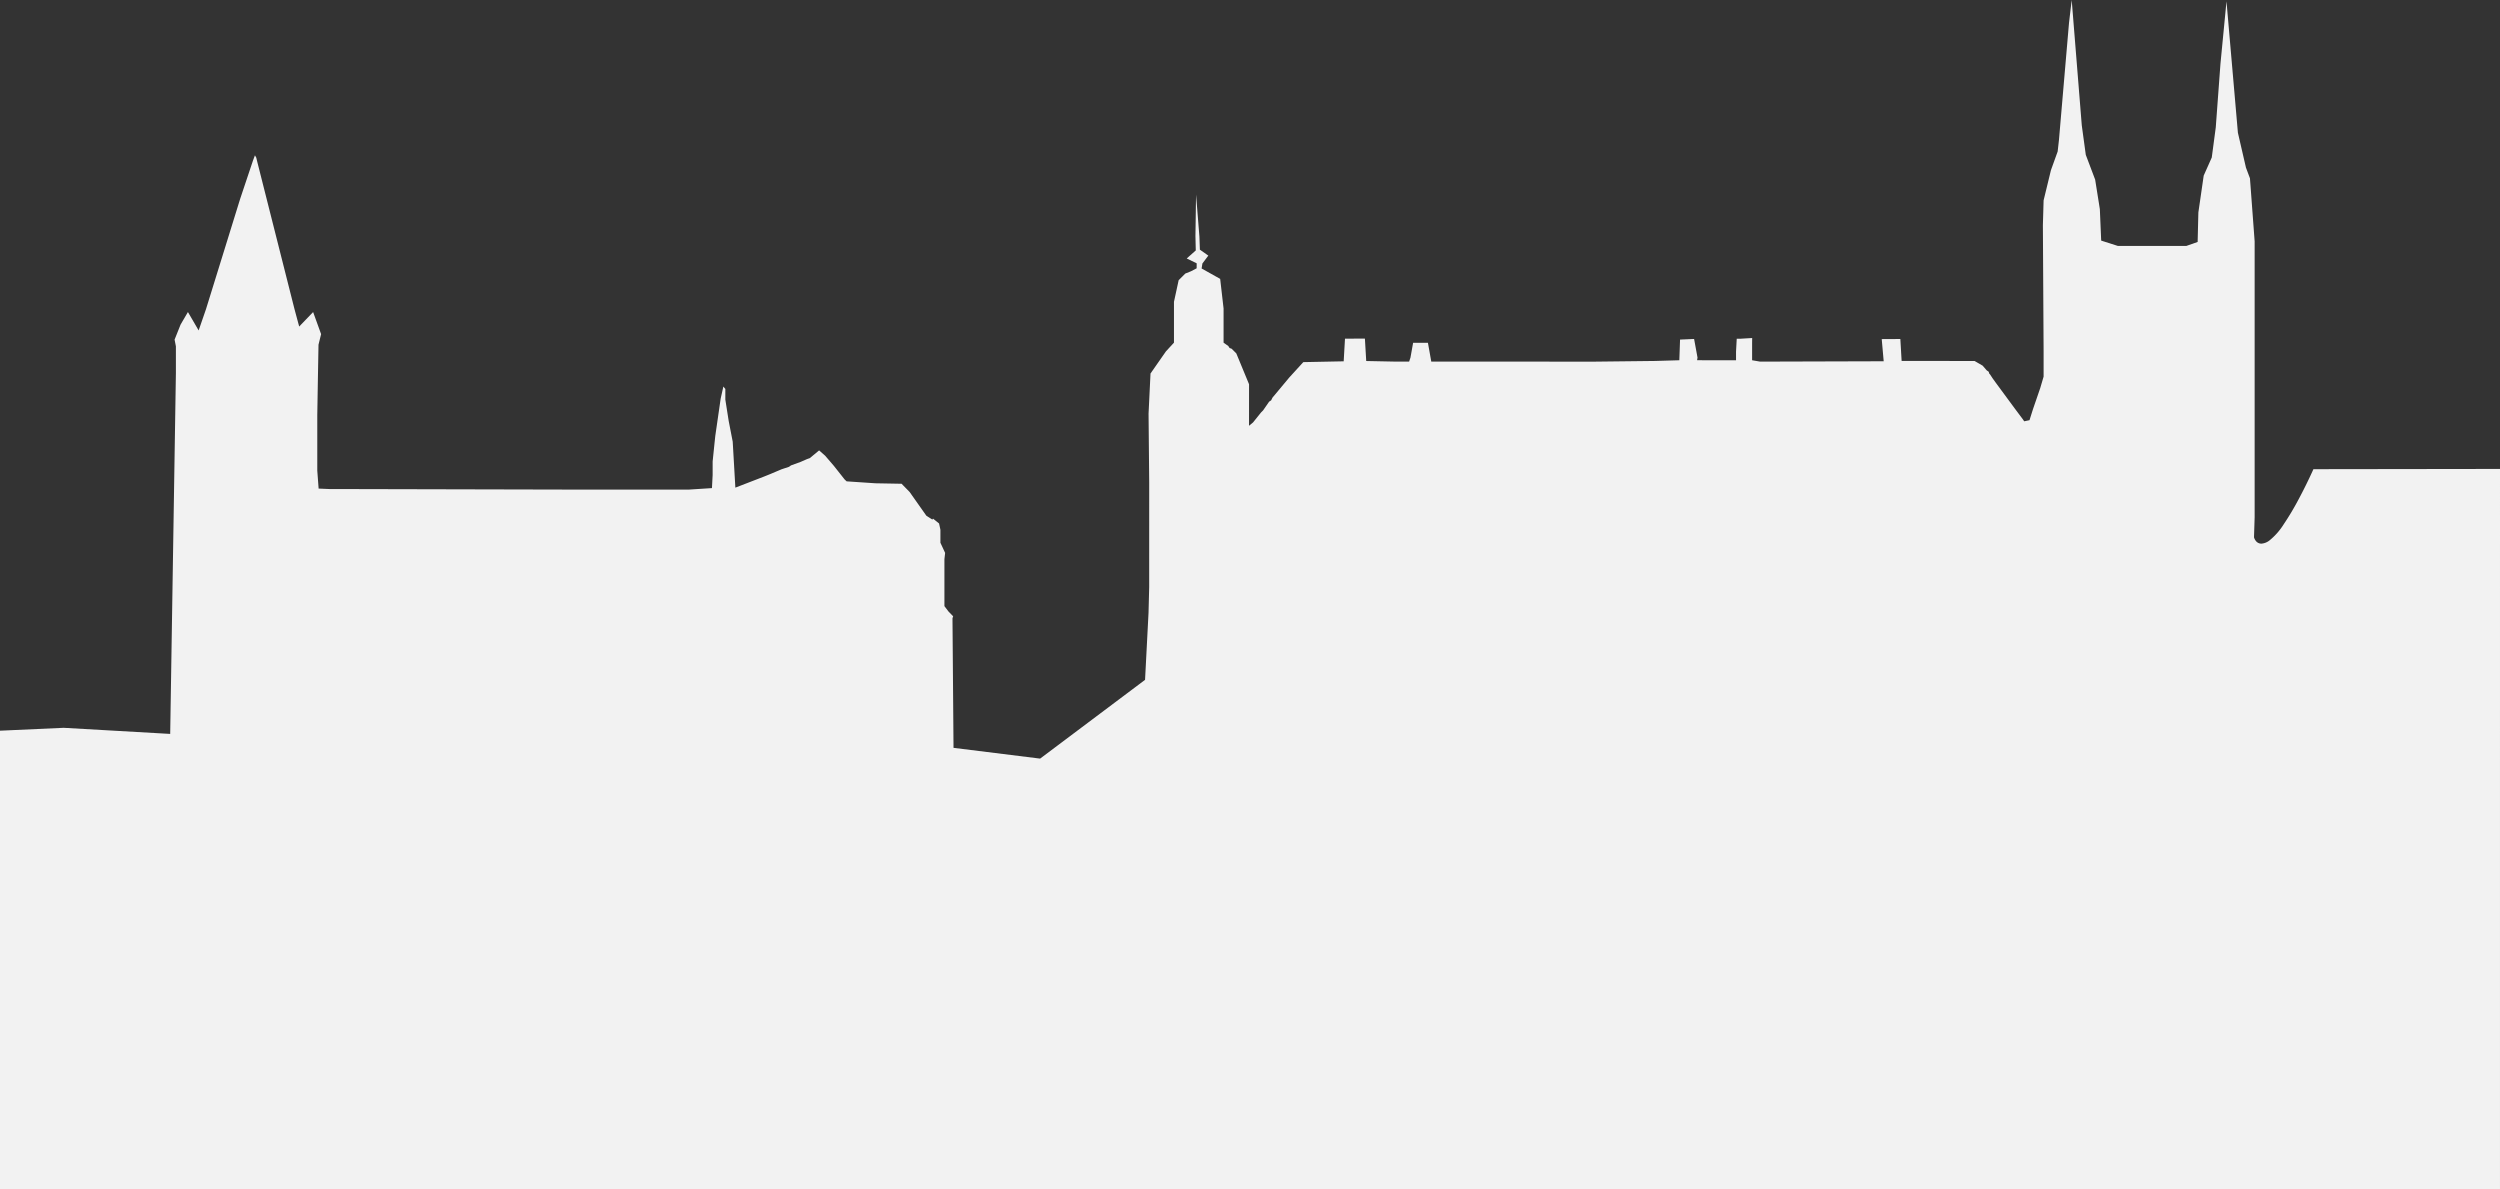
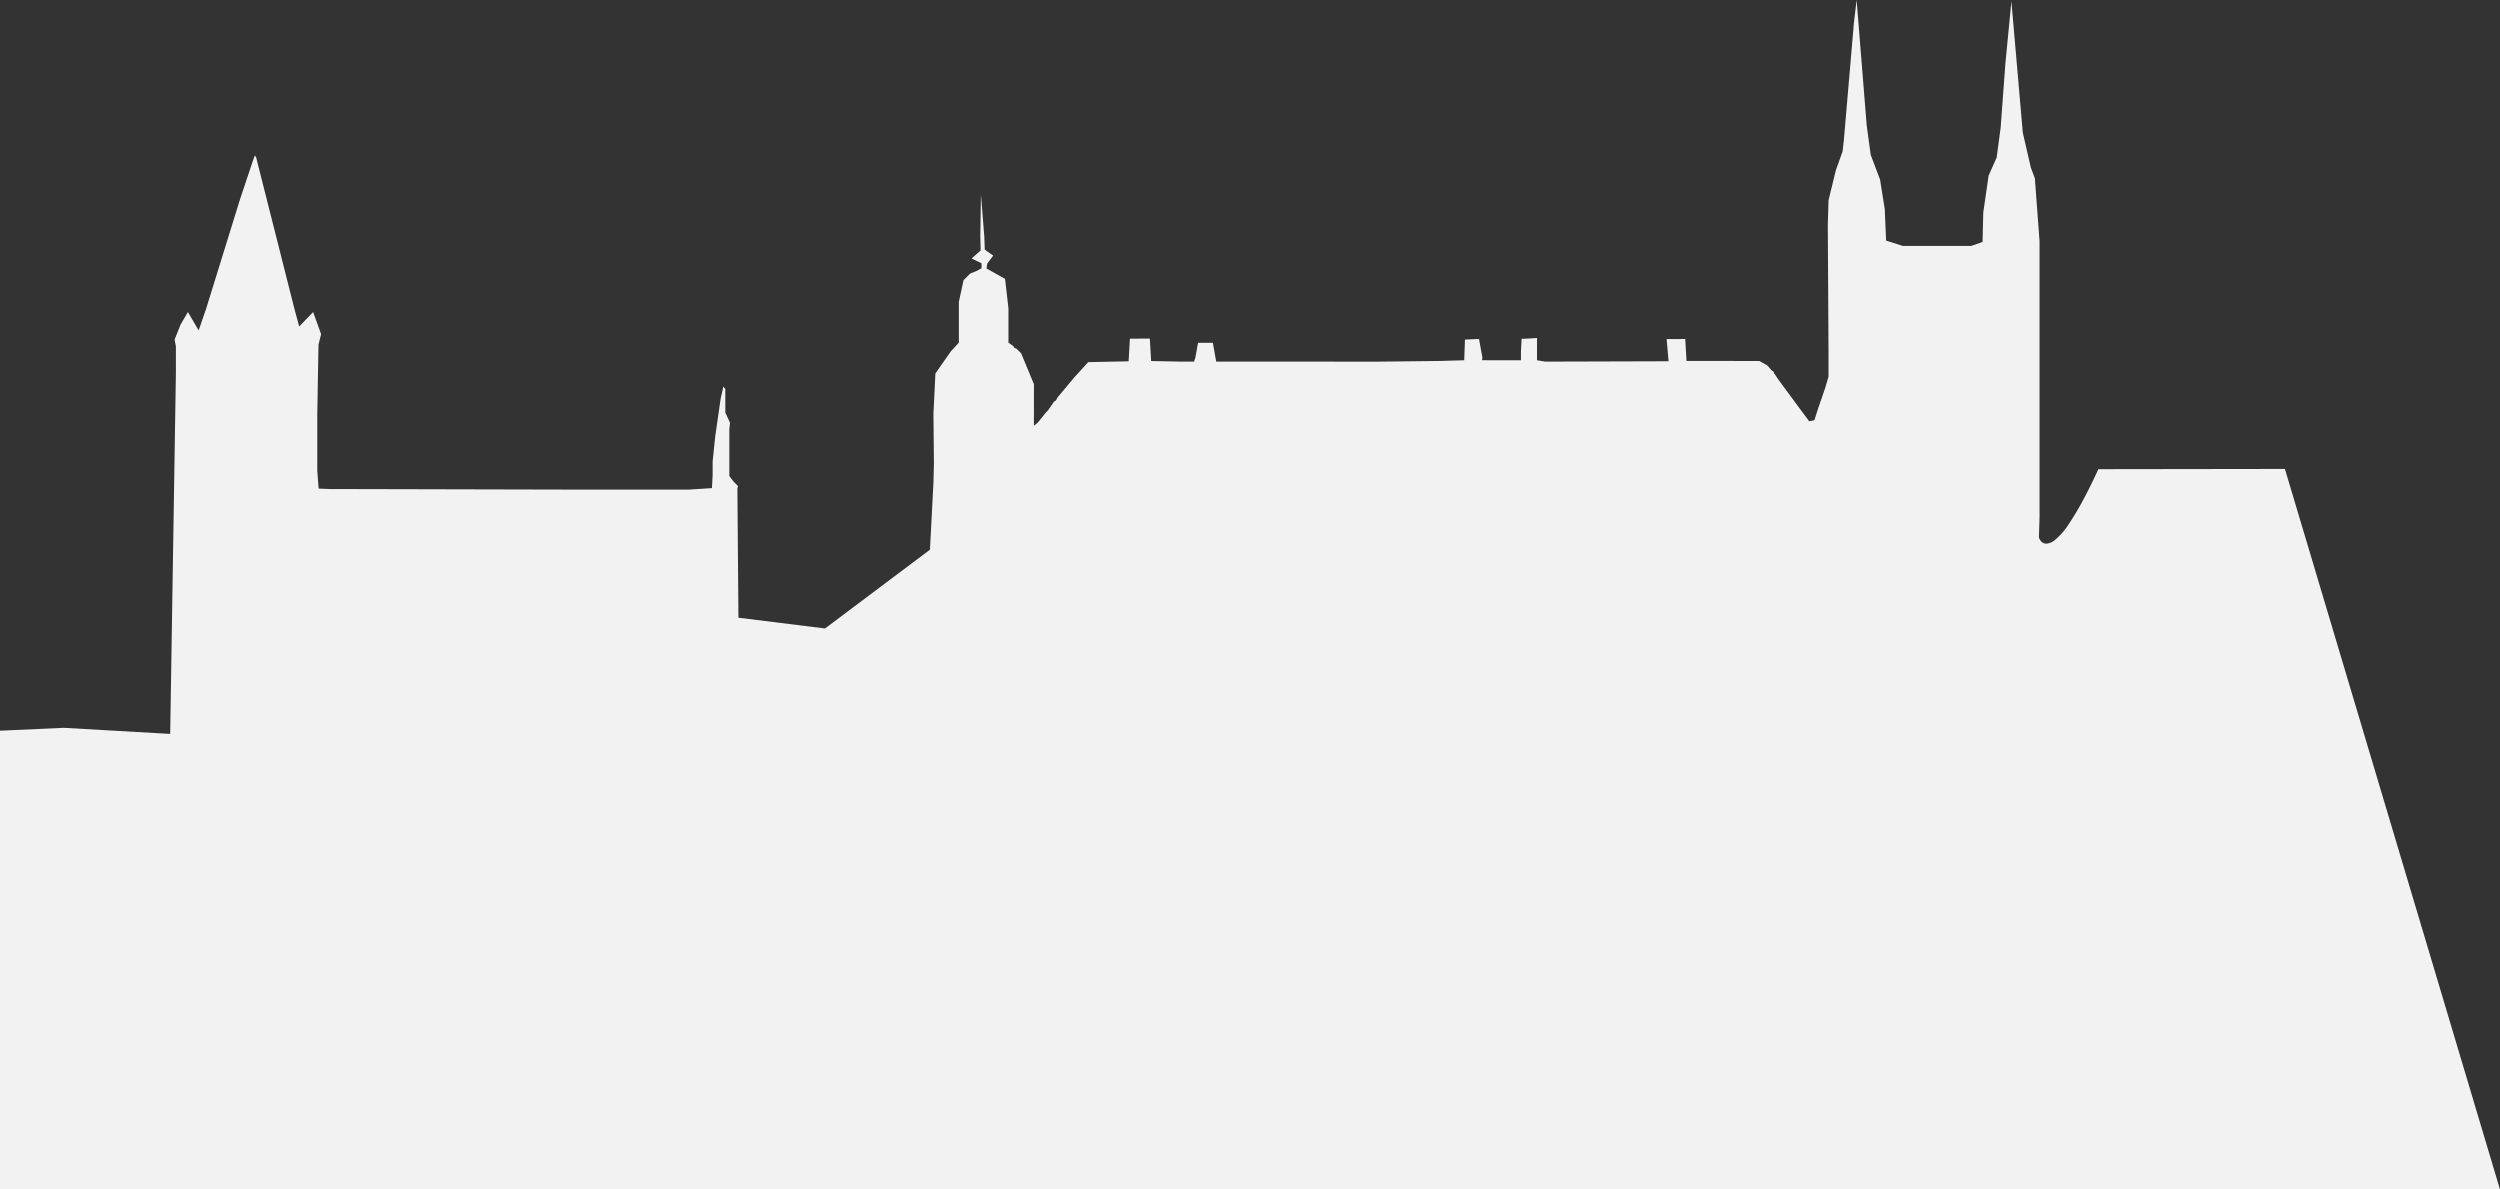
<svg xmlns="http://www.w3.org/2000/svg" id="Skyline_Ho_desktop" data-name="Skyline Ho, desktop" width="980.004" height="466.283" viewBox="0 0 980.004 466.283">
  <rect x="0" y="0" width="980.004" height="466.283" fill="#333333" stroke="none" />
-   <path id="Differenzmenge_13" data-name="Differenzmenge 13" d="M21903-13000.937h-980l0-179.849,24.969-1.128,41.748,2.388,2.236-141.479v-10.445l-.516-2.635,2.355-5.9,2.877-4.918,4.2,7.21,2.885-8.349,13.391-43.232,5.016-14.977.777-2.085.527.939.266,1.146,14.713,58.209,1.838,6.826,5.465-5.676,3.129,8.651-1.02,4.137-.236,13.173-.244,14.422v21.8l.527,7.013,4.449.188h4.994l87.219.2h48.59l8.934-.572.27-5.115v-5.308l.76-7.4.281-2.656,2.105-14.593,1.057-4.741.773.952v4.163l1.313,8.355,1.582,8.151,1.037,18.008,7.355-2.844,3.949-1.523,2.365-.951,4.473-1.893,2.887-.951.787-.562,3.668-1.325,2.629-1.149,1.068-.374,3.652-3.031,2.369,2.085,3.422,3.982,4.191,5.3.8.765,11.287.76,10.258.187,3.158,3.224,6.561,9.307,2.355,1.512.258-.374,2.359,1.887.535,2.47v5.1l1.848,3.982-.279,2.47v18.388l1.588,2.1,1.836,1.892-.262.765.406,50.8,33.947,4.218,41.137-30.878,1.361-26.292.256-9.988V-13278l-.256-27.05.766-15.753,6.047-8.675,3.152-3.421,0-7.612v-8.4l1.834-8.471,2.617-2.612,2.166-.864,2.271-1.183.014-1.958-3.9-1.9,3.543-3.146-.131-5.621.24-16.27,1.318,16.49.184,5.093,3.307,2.332-2.322,3.092-.309,1.958,7.277,4.07,1.332,11.616v13.388l1.848,1.31.518.8.781.258,1.842,1.837,5,12.1-.014,16.28,1.582-1.314,3.156-3.933.781-.786,2.365-3.416.791-.528.523-1.056,6.568-7.877,5.516-6.044,15.83-.319.51-8.883,7.807-.017.518,8.784,11.049.225h5.771l.527-1.584,1.031-5.77h5.811l1.311,7.354,64.045.022,23.641-.27,9.553-.28.281-8.1,5.506-.242,1.34,7.3-.166,1.034,5.014.011h10.254v-3.41l.271-5.033h1.576l4.477-.27-.025,1.887v6.826l3.15.539,48.43-.143-.77-8.686,7.3-.038.5,8.586,28.607.033,3.152,1.825,1.594,1.843.771.534.252.786.275.259.512.78.527.8,1.326,1.838,7.354,9.983,3.152,4.214.527.781,2.08-.44,1.326-4.208,2.887-8.4,1.316-4.467v-9.713l-.281-49.651.281-9.725,2.871-11.826,2.641-7.343.5-4.472,3.949-45.972,1.051-8.927,3.951,49.129,1.572,11.556,3.672,9.719,1.838,11.557.527,12.343,6.568,2.1h26.791l4.451-1.567.285-11.557,2.09-14.455,3.162-7.095,1.57-11.815,1.84-24.954,2.363-24.428,4.471,51.478,3.152,13.669,1.576,4.2,1.834,24.686v108.235l-.248,7.81a3.985,3.985,0,0,0,.6,1.256,2.738,2.738,0,0,0,2.271,1.236,5.812,5.812,0,0,0,3.125-1.205,25.648,25.648,0,0,0,5.652-6.4,105.234,105.234,0,0,0,5.6-9.343c3.512-6.5,6.025-12.206,6.041-12.243l73.141-.1Z" transform="translate(-20923 13467.22)" fill="#f2f2f2" />
+   <path id="Differenzmenge_13" data-name="Differenzmenge 13" d="M21903-13000.937h-980l0-179.849,24.969-1.128,41.748,2.388,2.236-141.479v-10.445l-.516-2.635,2.355-5.9,2.877-4.918,4.2,7.21,2.885-8.349,13.391-43.232,5.016-14.977.777-2.085.527.939.266,1.146,14.713,58.209,1.838,6.826,5.465-5.676,3.129,8.651-1.02,4.137-.236,13.173-.244,14.422v21.8l.527,7.013,4.449.188h4.994l87.219.2h48.59l8.934-.572.27-5.115v-5.308l.76-7.4.281-2.656,2.105-14.593,1.057-4.741.773.952v4.163v5.1l1.848,3.982-.279,2.47v18.388l1.588,2.1,1.836,1.892-.262.765.406,50.8,33.947,4.218,41.137-30.878,1.361-26.292.256-9.988V-13278l-.256-27.05.766-15.753,6.047-8.675,3.152-3.421,0-7.612v-8.4l1.834-8.471,2.617-2.612,2.166-.864,2.271-1.183.014-1.958-3.9-1.9,3.543-3.146-.131-5.621.24-16.27,1.318,16.49.184,5.093,3.307,2.332-2.322,3.092-.309,1.958,7.277,4.07,1.332,11.616v13.388l1.848,1.31.518.8.781.258,1.842,1.837,5,12.1-.014,16.28,1.582-1.314,3.156-3.933.781-.786,2.365-3.416.791-.528.523-1.056,6.568-7.877,5.516-6.044,15.83-.319.51-8.883,7.807-.017.518,8.784,11.049.225h5.771l.527-1.584,1.031-5.77h5.811l1.311,7.354,64.045.022,23.641-.27,9.553-.28.281-8.1,5.506-.242,1.34,7.3-.166,1.034,5.014.011h10.254v-3.41l.271-5.033h1.576l4.477-.27-.025,1.887v6.826l3.15.539,48.43-.143-.77-8.686,7.3-.038.5,8.586,28.607.033,3.152,1.825,1.594,1.843.771.534.252.786.275.259.512.78.527.8,1.326,1.838,7.354,9.983,3.152,4.214.527.781,2.08-.44,1.326-4.208,2.887-8.4,1.316-4.467v-9.713l-.281-49.651.281-9.725,2.871-11.826,2.641-7.343.5-4.472,3.949-45.972,1.051-8.927,3.951,49.129,1.572,11.556,3.672,9.719,1.838,11.557.527,12.343,6.568,2.1h26.791l4.451-1.567.285-11.557,2.09-14.455,3.162-7.095,1.57-11.815,1.84-24.954,2.363-24.428,4.471,51.478,3.152,13.669,1.576,4.2,1.834,24.686v108.235l-.248,7.81a3.985,3.985,0,0,0,.6,1.256,2.738,2.738,0,0,0,2.271,1.236,5.812,5.812,0,0,0,3.125-1.205,25.648,25.648,0,0,0,5.652-6.4,105.234,105.234,0,0,0,5.6-9.343c3.512-6.5,6.025-12.206,6.041-12.243l73.141-.1Z" transform="translate(-20923 13467.22)" fill="#f2f2f2" />
</svg>